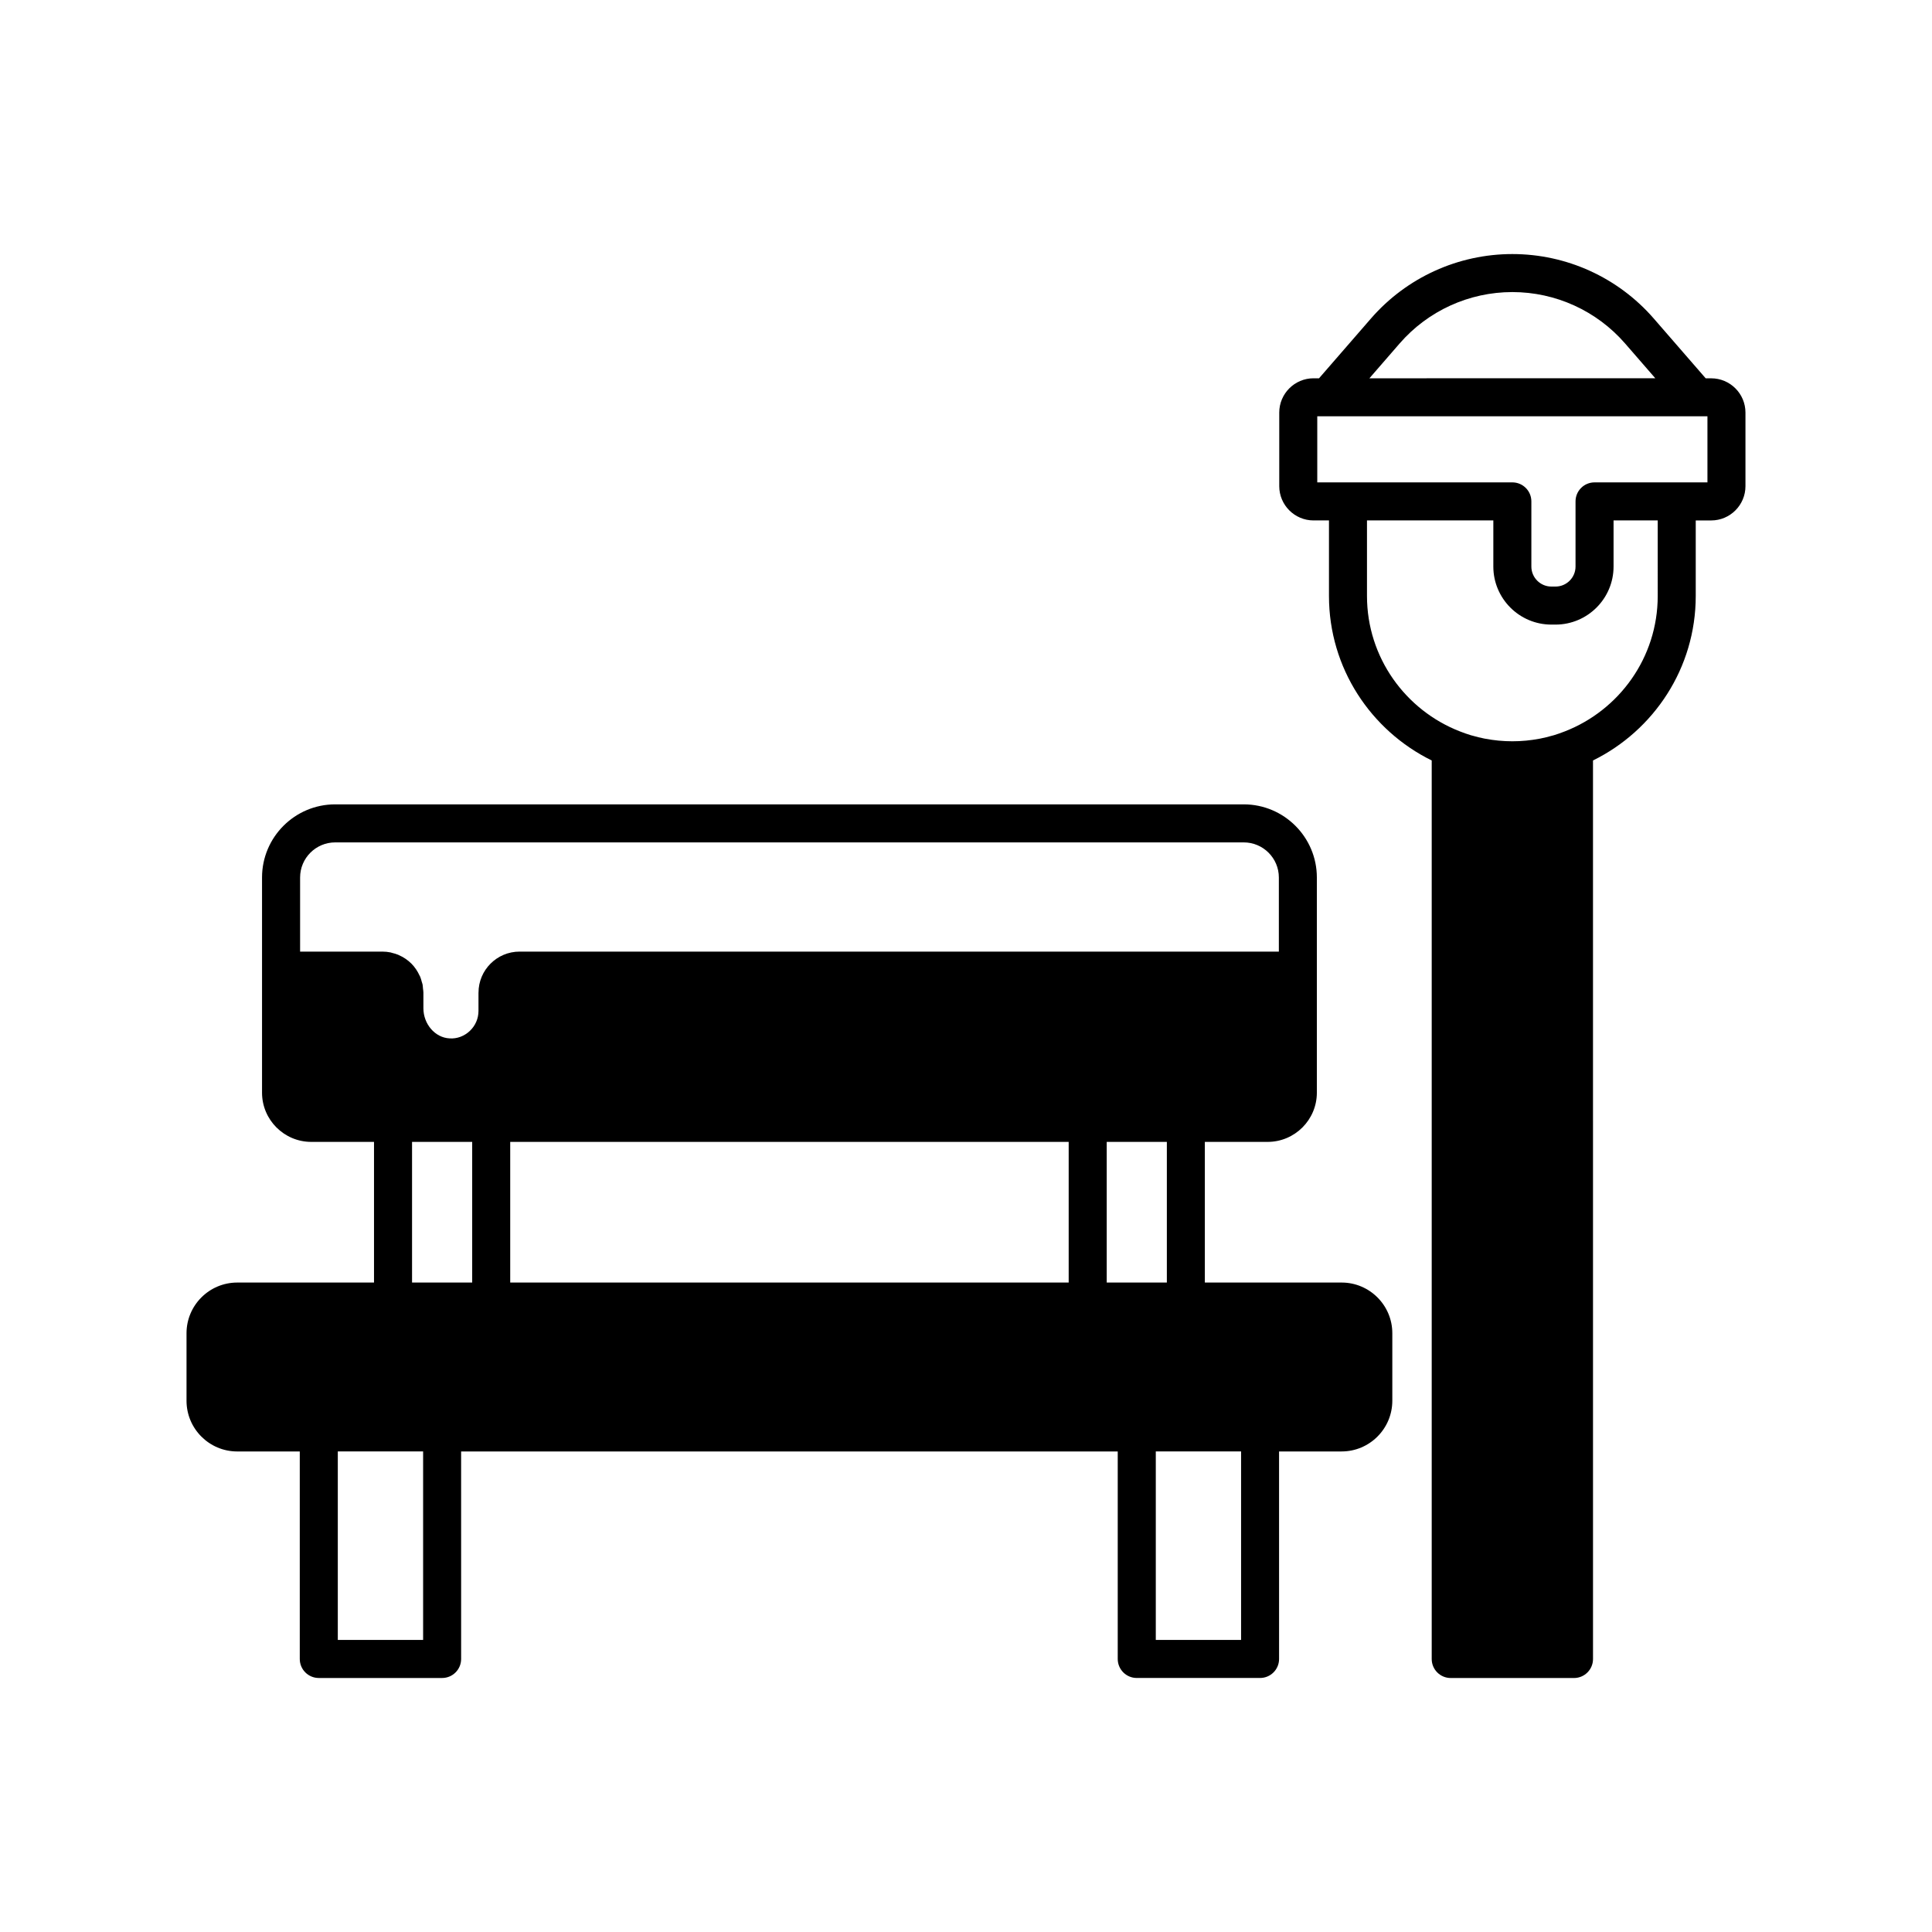
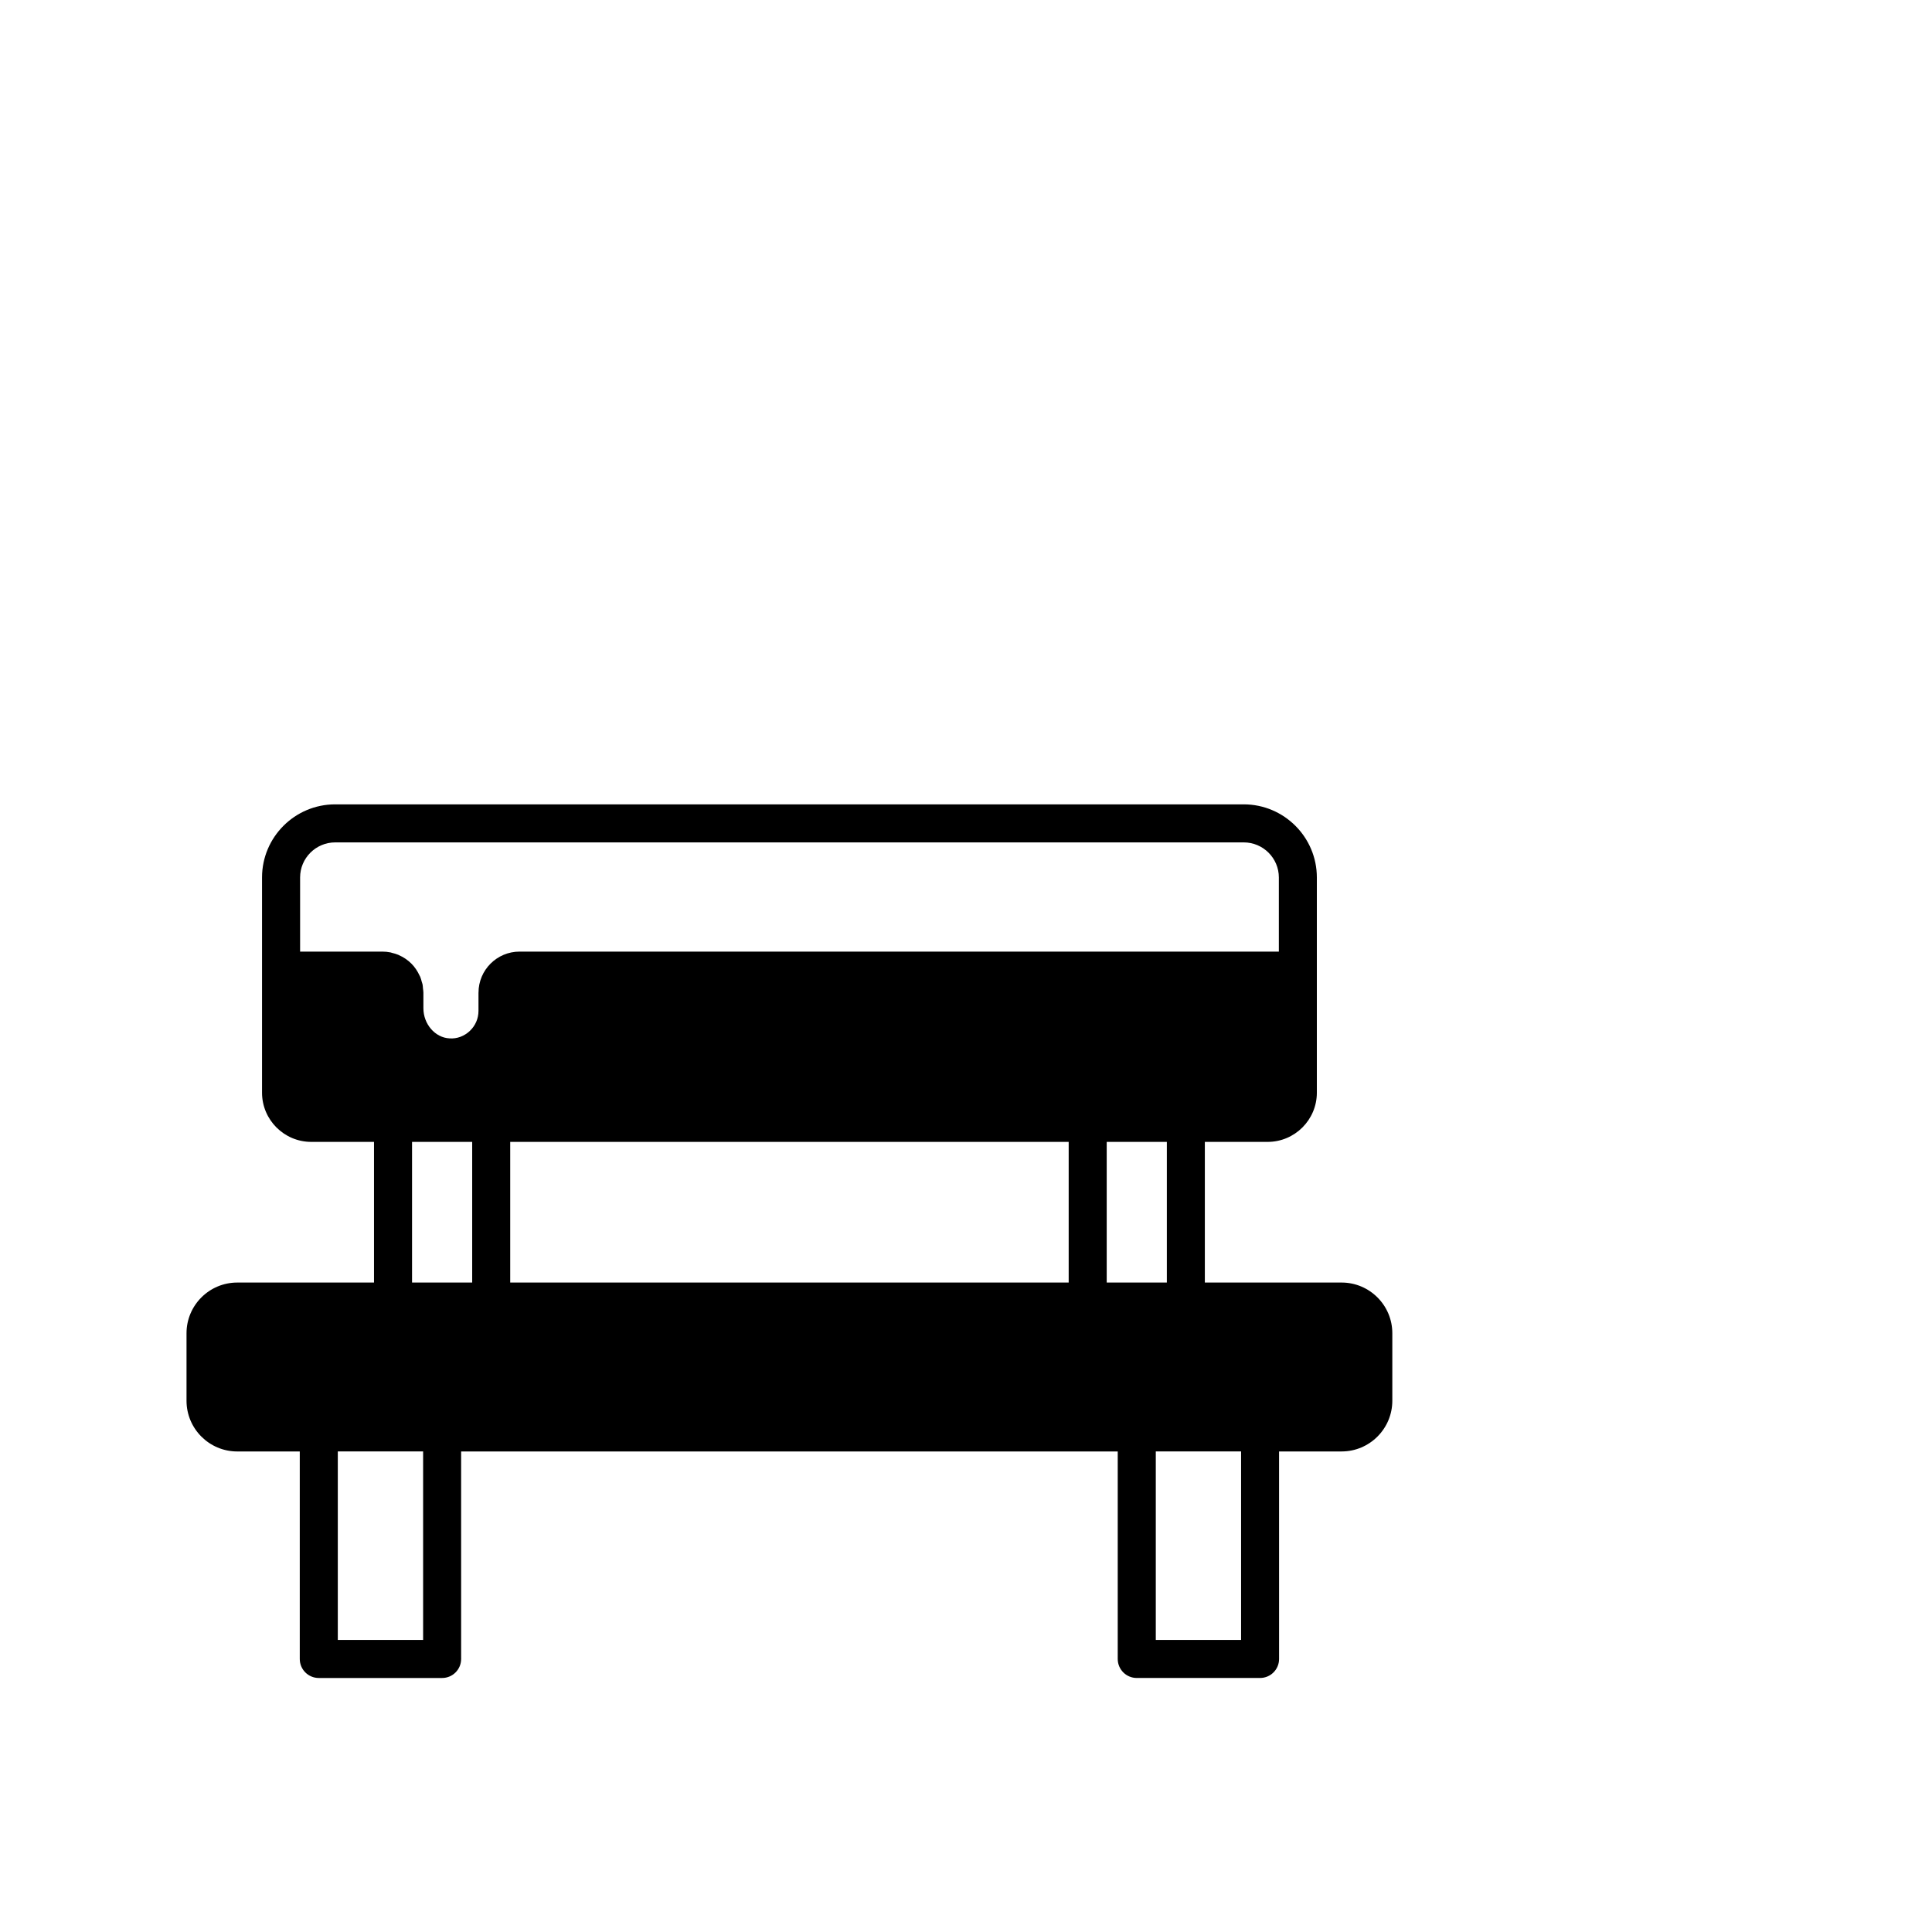
<svg xmlns="http://www.w3.org/2000/svg" fill="#000000" width="800px" height="800px" version="1.1" viewBox="144 144 512 512">
  <g>
    <path d="m499.55 483.89h-36.254v-37.277h16.641c7.191 0 13.043-5.852 13.043-13.043v-57.027c0-10.684-8.695-19.379-19.379-19.379h-240.78c-10.688 0-19.379 8.695-19.379 19.379v57.027c0 7.191 5.852 13.043 13.043 13.043h16.633v37.277h-36.25c-7.41 0-13.438 6.027-13.438 13.434v17.891c0 7.41 6.027 13.438 13.438 13.438h16.574v54.992c0 2.785 2.254 5.039 5.039 5.039h32.684c2.785 0 5.039-2.254 5.039-5.039l-0.004-54.996h174.01v54.992c0 2.785 2.254 5.039 5.039 5.039h32.68c2.785 0 5.039-2.254 5.039-5.039l-0.004-54.992h16.582c7.406 0 13.43-6.027 13.43-13.438v-17.891c0.004-7.402-6.023-13.43-13.43-13.43zm-243.42 94.711h-22.609v-49.953h22.609zm13.004-94.711h-15.938v-37.277h15.938zm1.668-76.836v4.836c0 2.023-0.809 3.906-2.277 5.301-1.465 1.391-3.418 2.148-5.418 1.988-3.809-0.195-6.902-3.777-6.902-7.984v-4.137c0-0.383-0.074-0.746-0.113-1.117-0.035-0.348-0.039-0.699-0.105-1.039-0.051-0.242-0.145-0.461-0.211-0.699-0.125-0.461-0.238-0.922-0.422-1.359-0.047-0.113-0.121-0.211-0.172-0.324-0.531-1.148-1.234-2.223-2.152-3.144-0.98-0.98-2.125-1.738-3.359-2.273-0.039-0.02-0.074-0.043-0.113-0.062-0.539-0.227-1.105-0.383-1.676-0.523-0.129-0.031-0.242-0.086-0.371-0.113-0.707-0.145-1.438-0.219-2.176-0.219h-21.805v-19.641c0-5.129 4.172-9.301 9.305-9.301h240.77c5.133 0 9.305 4.172 9.305 9.301v19.641h-201.22c-6 0-10.879 4.879-10.879 10.871zm156.41 76.836h-148v-37.277h148zm10.078 0v-37.277h15.938v37.277zm35.609 94.711h-22.602v-49.953h22.602z" />
-     <path d="m597.48 244.25h-1.461l-13.754-15.836c-9.434-10.859-23.09-17.086-37.477-17.086-14.387 0-28.043 6.227-37.477 17.086l-13.754 15.836h-1.457c-5.008 0-9.086 4.078-9.086 9.086v19.496c0 5.008 4.078 9.086 9.086 9.086h4.09v20.031c0 19.121 11.129 35.652 27.227 43.582v238.12c0 2.785 2.254 5.039 5.039 5.039h32.668c2.785 0 5.039-2.254 5.039-5.039l-0.004-238.12c16.098-7.93 27.227-24.457 27.227-43.582v-20.027h4.094c5.012 0 9.082-4.078 9.082-9.086v-19.496c0-5.008-4.07-9.082-9.082-9.082zm-82.562-9.23c7.519-8.656 18.406-13.617 29.871-13.617s22.352 4.961 29.871 13.617l8.016 9.227-75.77 0.004zm68.395 66.922c0 16.34-10.242 30.297-24.625 35.887-0.969 0.375-1.938 0.73-2.926 1.023-0.125 0.035-0.254 0.062-0.379 0.098-1.078 0.309-2.168 0.586-3.262 0.797-0.027 0.004-0.059 0.008-0.09 0.012-4.785 0.918-9.699 0.918-14.484 0-0.027-0.004-0.059-0.008-0.09-0.012-1.098-0.211-2.184-0.488-3.262-0.797-0.125-0.035-0.254-0.059-0.379-0.098-0.988-0.293-1.961-0.648-2.926-1.023-14.383-5.59-24.625-19.551-24.625-35.887v-20.027h33.484v12.227c0 8.48 6.902 15.383 15.387 15.383h1.086c8.48 0 15.387-6.898 15.387-15.383v-12.227h11.703zm13.176-30.105h-29.918c-2.785 0-5.039 2.254-5.039 5.039v17.266c0 2.926-2.383 5.305-5.309 5.305h-1.086c-2.926 0-5.309-2.383-5.309-5.305v-17.266c0-2.781-2.254-5.039-5.039-5.039h-51.699v-17.512h103.4z" />
  </g>
</svg>